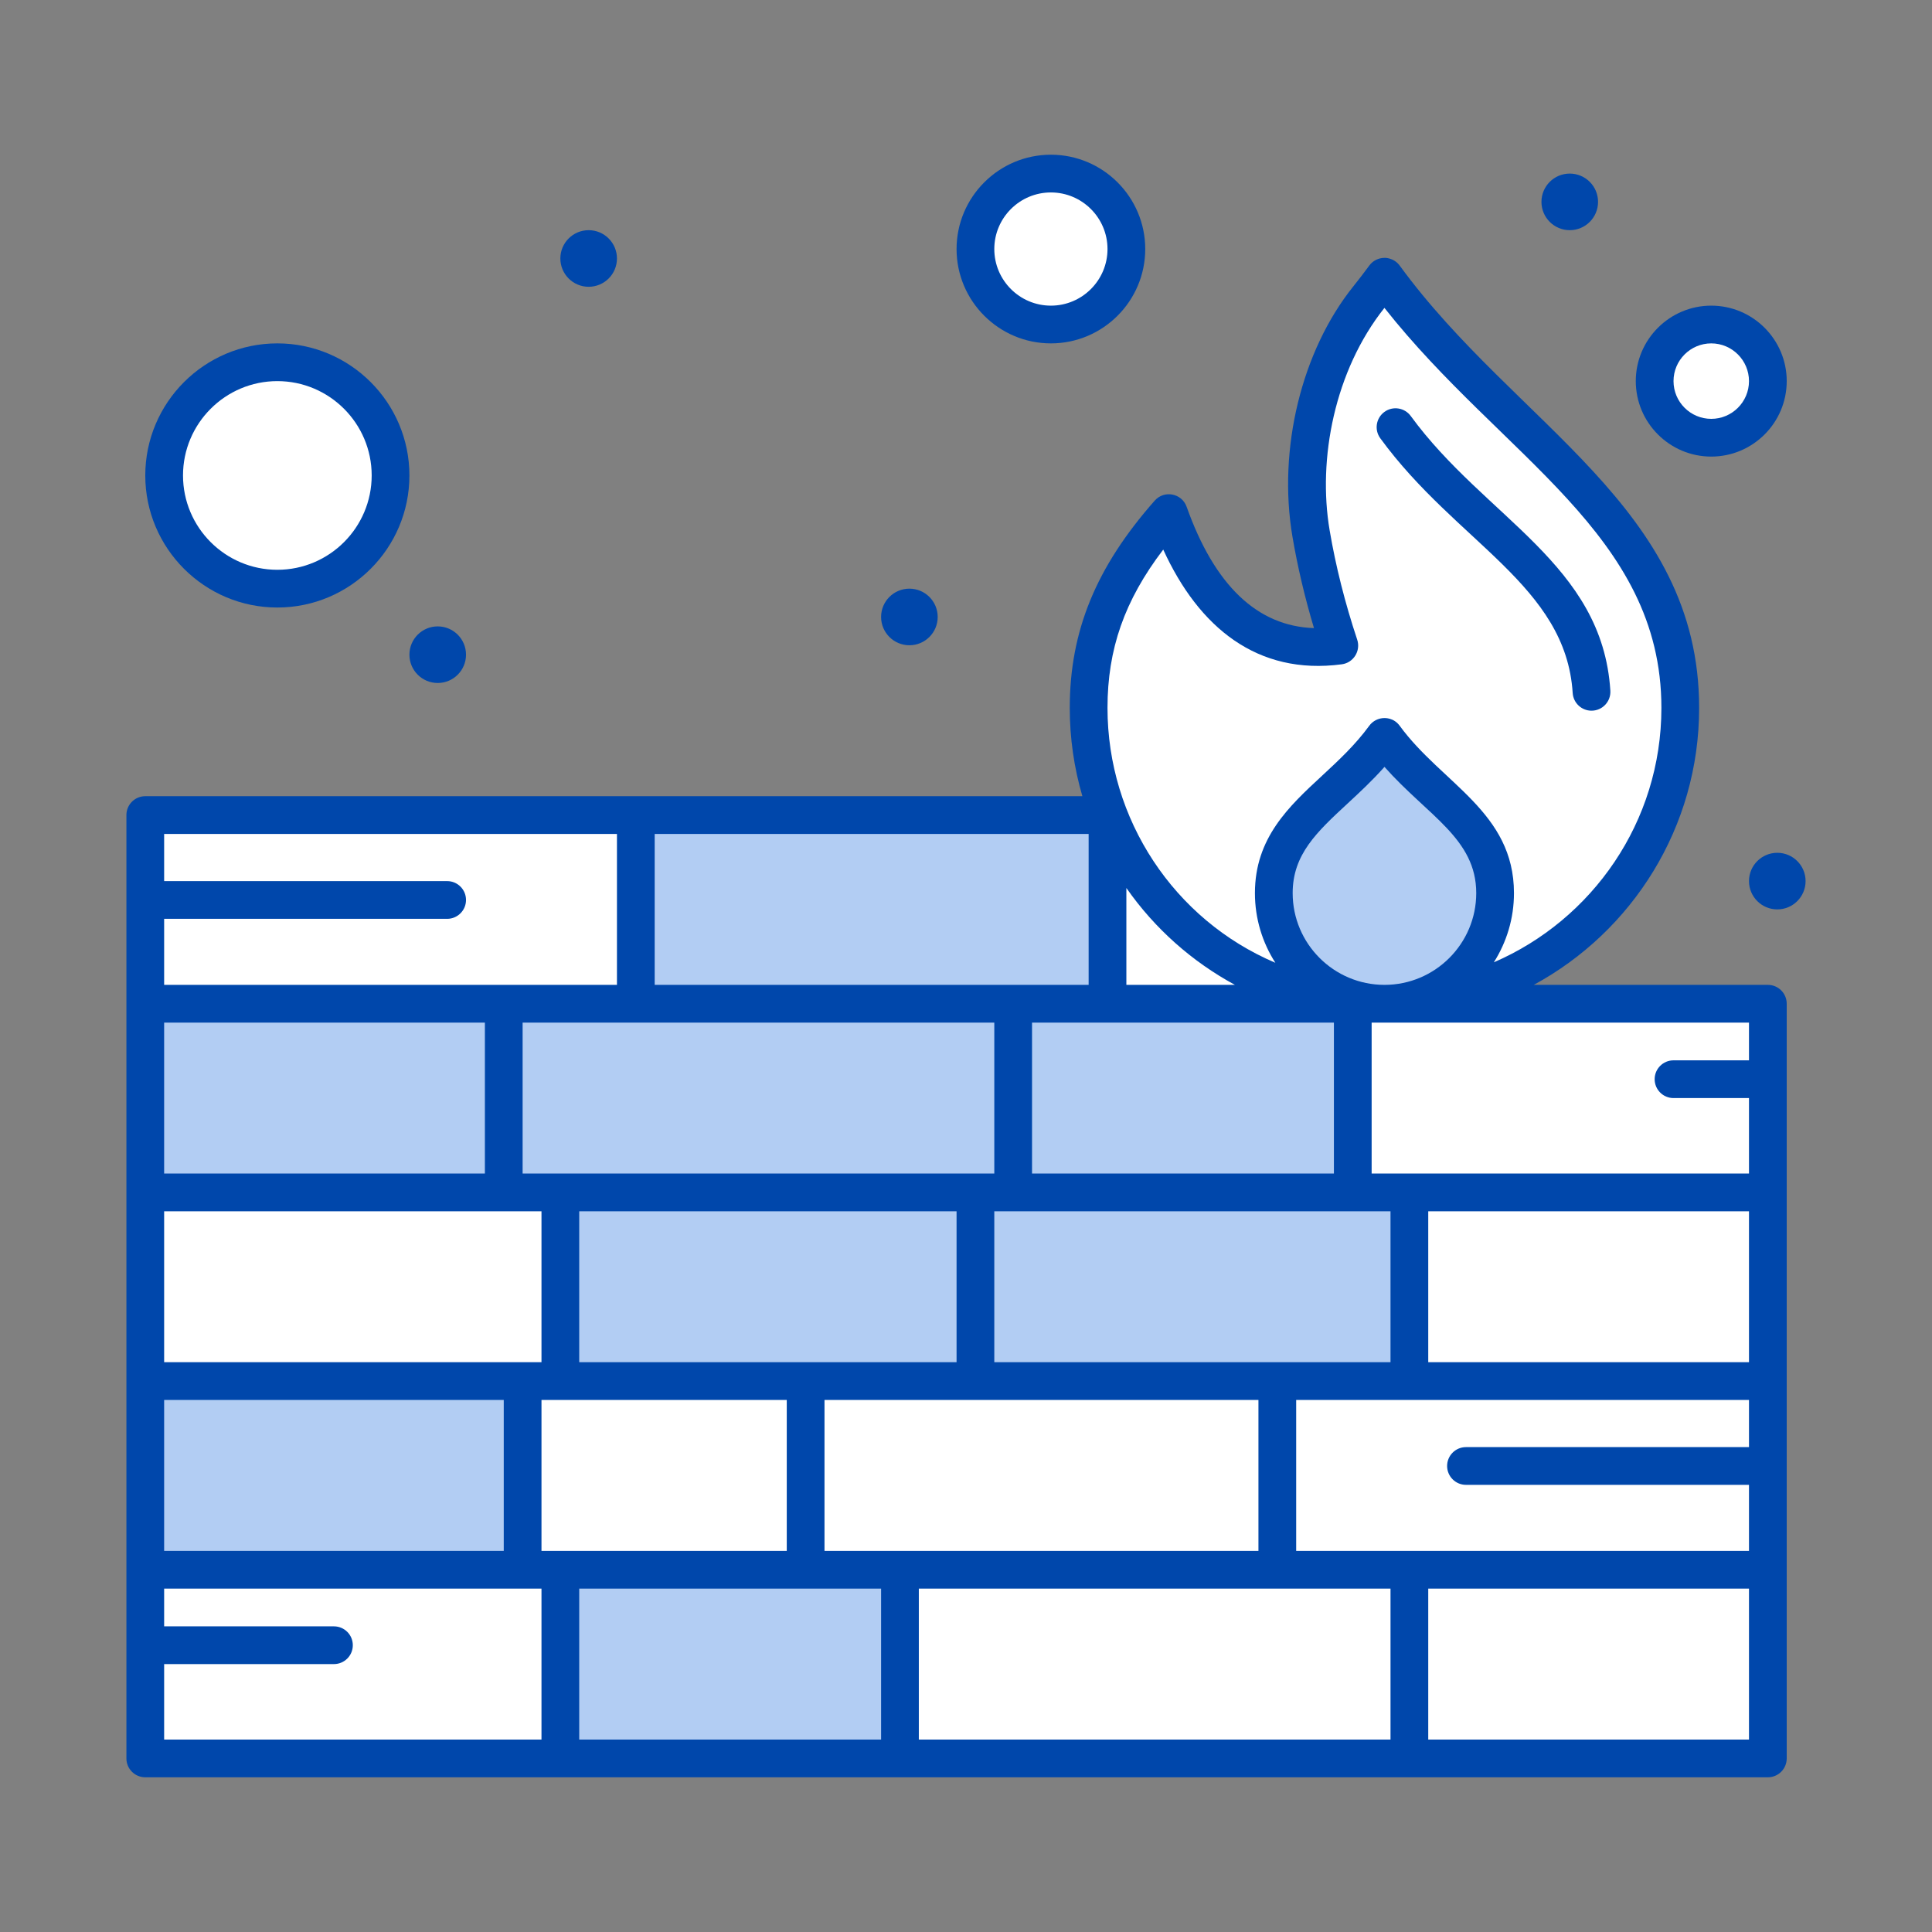
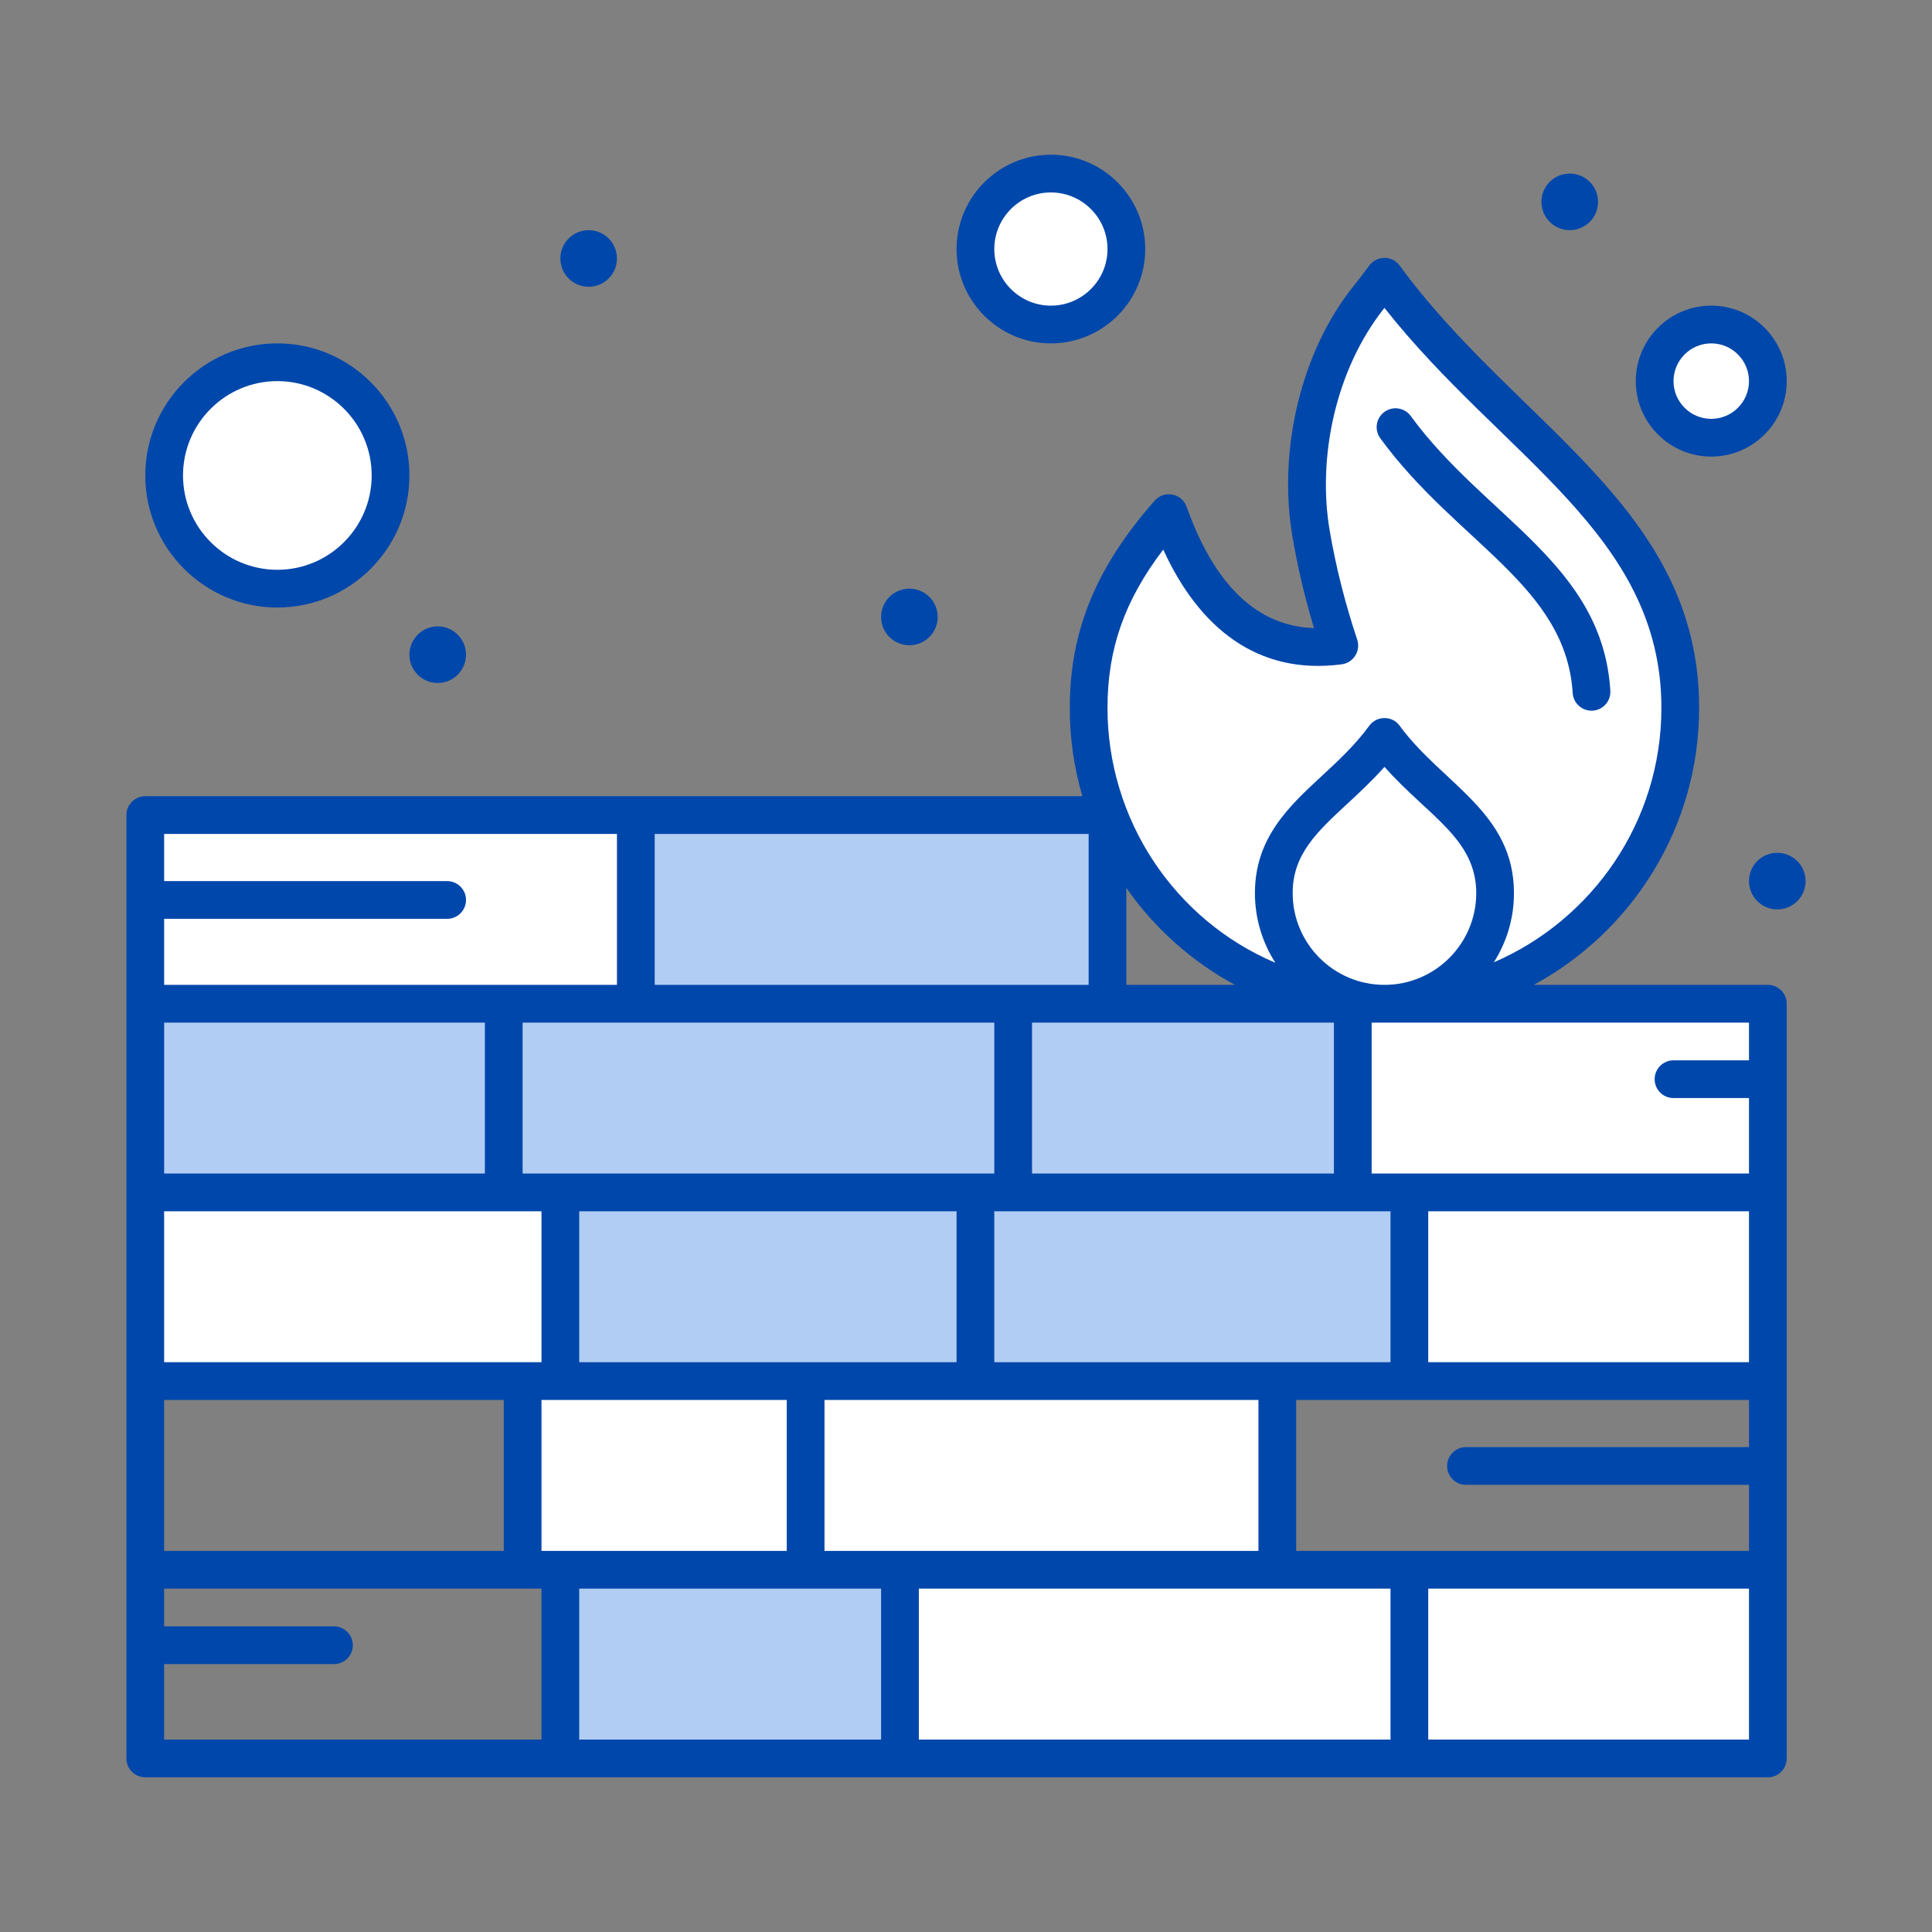
<svg xmlns="http://www.w3.org/2000/svg" version="1.1" width="512" height="512" x="0" y="0" viewBox="0 0 512 512" style="enable-background:new 0 0 512 512" xml:space="preserve" class="">
  <rect x="0" y="0" width="512" height="512" fill="#808080" stroke="none" />
  <g>
    <g id="_x34_58_x2C__Firewall_x2C__Protection_x2C__Security">
      <g>
        <g>
          <g>
            <path d="m453.5 86c8.28 0 15 6.72 15 15s-6.72 15-15 15-15-6.72-15-15 6.72-15 15-15z" fill="#ffffff" data-original="#ffffff" style="" class="" />
            <path d="m278.5 46c11.05 0 20 8.95 20 20s-8.95 20-20 20-20-8.95-20-20 8.95-20 20-20z" fill="#ffffff" data-original="#ffffff" style="" class="" />
            <circle cx="73.5" cy="126" fill="#ffffff" r="30" data-original="#ffffff" style="" class="" />
            <path d="m213.5 366v50c-15.826 0-59.614 0-75 0v-50z" fill="#ffffff" data-original="#ffffff" style="" class="" />
            <path d="m373.5 416v50h-135v-50z" fill="#ffffff" data-original="#ffffff" style="" class="" />
-             <path d="m468.5 416c-13.311 0-111.661 0-130 0v-50h130z" fill="#ffffff" data-original="#ffffff" style="" class="" />
            <path d="m373.5 316h95v50h-95z" fill="#ffffff" data-original="#ffffff" style="" class="" />
            <g fill="#9bc9ff">
              <path d="m373.5 316v50c-13.753 0-104.837 0-115 0v-50z" fill="#b2cdf3" data-original="#9bc9ff" style="" class="" />
              <path d="m268.5 266v50c-39.524 0-95.66 0-135 0v-50z" fill="#b2cdf3" data-original="#9bc9ff" style="" class="" />
              <path d="m358.5 266v50h-90v-50z" fill="#b2cdf3" data-original="#9bc9ff" style="" class="" />
              <path d="m293.5 216v50c-15.907 0-109.559 0-125 0v-50z" fill="#b2cdf3" data-original="#9bc9ff" style="" class="" />
              <path d="m38.5 266h95v50h-95z" fill="#b2cdf3" data-original="#9bc9ff" style="" class="" />
              <path d="m258.5 316v50c-47.176 0-59.114 0-110 0v-50z" fill="#b2cdf3" data-original="#9bc9ff" style="" class="" />
-               <path d="m38.5 366h100v50h-100z" fill="#b2cdf3" data-original="#9bc9ff" style="" class="" />
              <path d="m238.5 416v50h-90v-50z" fill="#b2cdf3" data-original="#9bc9ff" style="" class="" />
            </g>
            <path d="m373.5 416h95v50h-95z" fill="#ffffff" data-original="#ffffff" style="" class="" />
-             <path d="m38.5 416h110v50h-110c0-23.289 0-28.4 0-50z" fill="#ffffff" data-original="#ffffff" style="" class="" />
            <path d="m338.5 366v50c-15.445 0-109.099 0-125 0v-50z" fill="#ffffff" data-original="#ffffff" style="" class="" />
            <path d="m148.5 316v50c-12.817 0-90.584 0-110 0v-50z" fill="#ffffff" data-original="#ffffff" style="" class="" />
            <path d="m468.5 316c-23.08 0-86.815 0-110 0v-50h110z" fill="#ffffff" data-original="#ffffff" style="" class="" />
            <circle cx="471" cy="233.5" fill="#0047ab" r="7.5" data-original="#1e81ce" style="" class="" />
            <path d="m445.29 187.6c0 43.29-35.09 78.4-78.39 78.4-43.374 0-78.4-35.188-78.4-78.4 0-21.85 8.78-37.48 21.26-51.62 7.09 19.96 20.351 38.4 45.17 35.11-3.529-10.6-5.93-20.54-7.489-29.72-3.53-20.82 1.88-45.86 15.09-62.33 1.479-1.85 2.939-3.75 4.37-5.7 31.179 42.74 78.389 63.57 78.389 114.26z" fill="#ffffff" data-original="#ffffff" style="" class="" />
            <circle cx="416" cy="53.5" fill="#0047ab" r="7.5" data-original="#1e81ce" style="" class="" />
-             <path d="m396.22 236.68c0 16.19-13.13 29.32-29.319 29.32-16.2 0-29.33-13.13-29.33-29.32 0-18.96 17.67-25.4 29.33-41.39 11.669 15.99 29.319 22.43 29.319 41.39z" fill="#b2cdf3" data-original="#9bc9ff" style="" class="" />
-             <path d="m366.9 266c-14.53 0-56.086 0-73.4 0v-50l.27-.1c11.35 29.31 39.8 50.1 73.13 50.1z" fill="#ffffff" data-original="#ffffff" style="" class="" />
            <circle cx="241" cy="163.5" fill="#0047ab" r="7.5" data-original="#1e81ce" style="" class="" />
            <path d="m38.5 216h130v50c-11.668 0-113.13 0-130 0 0-10.461 0-39.59 0-50z" fill="#ffffff" data-original="#ffffff" style="" class="" />
            <circle cx="156" cy="68.5" fill="#0047ab" r="7.5" data-original="#1e81ce" style="" class="" />
            <circle cx="116" cy="173.5" fill="#0047ab" r="7.5" data-original="#1e81ce" style="" class="" />
            <g>
              <g fill="#1e81ce">
                <path d="m468.5 261h-62.041c26.077-14.114 43.831-41.721 43.831-73.4 0-53.25-48.455-74.86-79.351-117.207-1.598-2.191-4.139-2.078-4.039-2.053-1.592 0-3.09.758-4.031 2.042-1.347 1.835-2.774 3.697-4.239 5.529-13.72 17.106-20.047 43.128-16.119 66.296 1.359 8 3.274 16.13 5.709 24.248-14.992-.489-26.343-11.299-33.748-32.149-1.273-3.585-5.941-4.491-8.461-1.635-15.568 17.64-22.511 34.581-22.511 54.929 0 8.001 1.129 15.843 3.341 23.4-4.923 0-241.162 0-248.341 0-2.761 0-5 2.239-5 5v250c0 2.762 2.239 5 5 5h430c2.762 0 5-2.238 5-5 0-14.658 0-135.236 0-150v-50c0-2.762-2.238-5-5-5zm-125 150v-40h120v12.5h-75c-2.762 0-5 2.238-5 5s2.238 5 5 5h75v17.5zm-125 0v-40h115v40zm45-140v40h-125v-40zm63.769-10h-28.769v-25.675c7.59 10.875 17.519 19.58 28.769 25.675zm15.301-24.32c0-10.262 6.418-16.205 14.542-23.729 3.128-2.896 6.547-6.063 9.789-9.719 11.5 12.967 24.318 19.02 24.318 33.448 0 13.398-10.896 24.32-24.319 24.32-13.416 0-24.33-10.91-24.33-24.32zm120.93 84.32v40h-85v-40zm-95 40c-10.542 0-94.922 0-105 0v-40h105zm-215 0v-40h100v40c-31.45 0-68.002 0-100 0zm-110 0v-40h100v40c-15.087 0-88.941 0-100 0zm310-90v40h-80v-40zm-65-10h-115v-40h115zm-160 50h-85v-40h85zm-85 60h90v40h-90zm100 40v-40h65v40zm320-140v10h-20c-2.762 0-5 2.238-5 5s2.238 5 5 5h20v20h-100v-40zm-155.228-125.354c9.432 20.629 24.929 33.367 47.314 30.401 3.109-.412 5.077-3.558 4.087-6.536-3.226-9.688-5.684-19.437-7.304-28.976-3.205-18.904 1.305-42.317 14.52-58.942 31.256 39.615 73.4 59.885 73.4 106.008 0 30.181-18.313 56.156-44.403 67.42 3.371-5.31 5.333-11.599 5.333-18.34 0-21.5-19.095-29.011-30.28-44.338-1.612-2.208-3.94-2.028-4.04-2.052-1.597 0-3.098.764-4.039 2.054-3.72 5.1-8.204 9.253-12.542 13.27-8.726 8.08-17.748 16.435-17.748 31.066 0 6.794 1.993 13.128 5.414 18.464-26.898-11.431-44.484-38.042-44.484-67.545 0-15.55 4.48-28.464 14.772-41.954zm-144.772 75.354v40h-120v-17.5h75c2.761 0 5-2.239 5-5s-2.239-5-5-5h-75v-12.5zm-120 220h45c2.761 0 5-2.238 5-5s-2.239-5-5-5h-45v-10h100v40h-100zm110-20h80v40h-80zm90 0h125v40h-125zm135 40v-40h85v40z" fill="#0047ab" data-original="#1e81ce" style="" class="" />
                <path d="m416.779 183.657c.169 2.648 2.369 4.683 4.985 4.683 2.895 0 5.178-2.44 4.995-5.317-2.138-33.614-33.191-45.776-52.891-72.77-1.628-2.23-4.757-2.719-6.986-1.092-2.23 1.628-2.72 4.756-1.092 6.986 20.199 27.677 49.175 38.971 50.989 67.51z" fill="#0047ab" data-original="#1e81ce" style="" class="" />
                <path d="m278.5 91c13.785 0 25-11.215 25-25s-11.215-25-25-25-25 11.215-25 25 11.215 25 25 25zm0-40c8.271 0 15 6.729 15 15s-6.729 15-15 15-15-6.729-15-15 6.729-15 15-15z" fill="#0047ab" data-original="#1e81ce" style="" class="" />
                <path d="m73.5 161c19.299 0 35-15.701 35-35s-15.701-35-35-35-35 15.701-35 35 15.701 35 35 35zm0-60c13.785 0 25 11.215 25 25s-11.215 25-25 25-25-11.215-25-25 11.215-25 25-25z" fill="#0047ab" data-original="#1e81ce" style="" class="" />
                <path d="m453.5 121c11.028 0 20-8.972 20-20s-8.972-20-20-20-20 8.972-20 20 8.972 20 20 20zm0-30c5.514 0 10 4.486 10 10s-4.486 10-10 10-10-4.486-10-10 4.486-10 10-10z" fill="#0047ab" data-original="#1e81ce" style="" class="" />
              </g>
            </g>
          </g>
        </g>
      </g>
    </g>
  </g>
</svg>